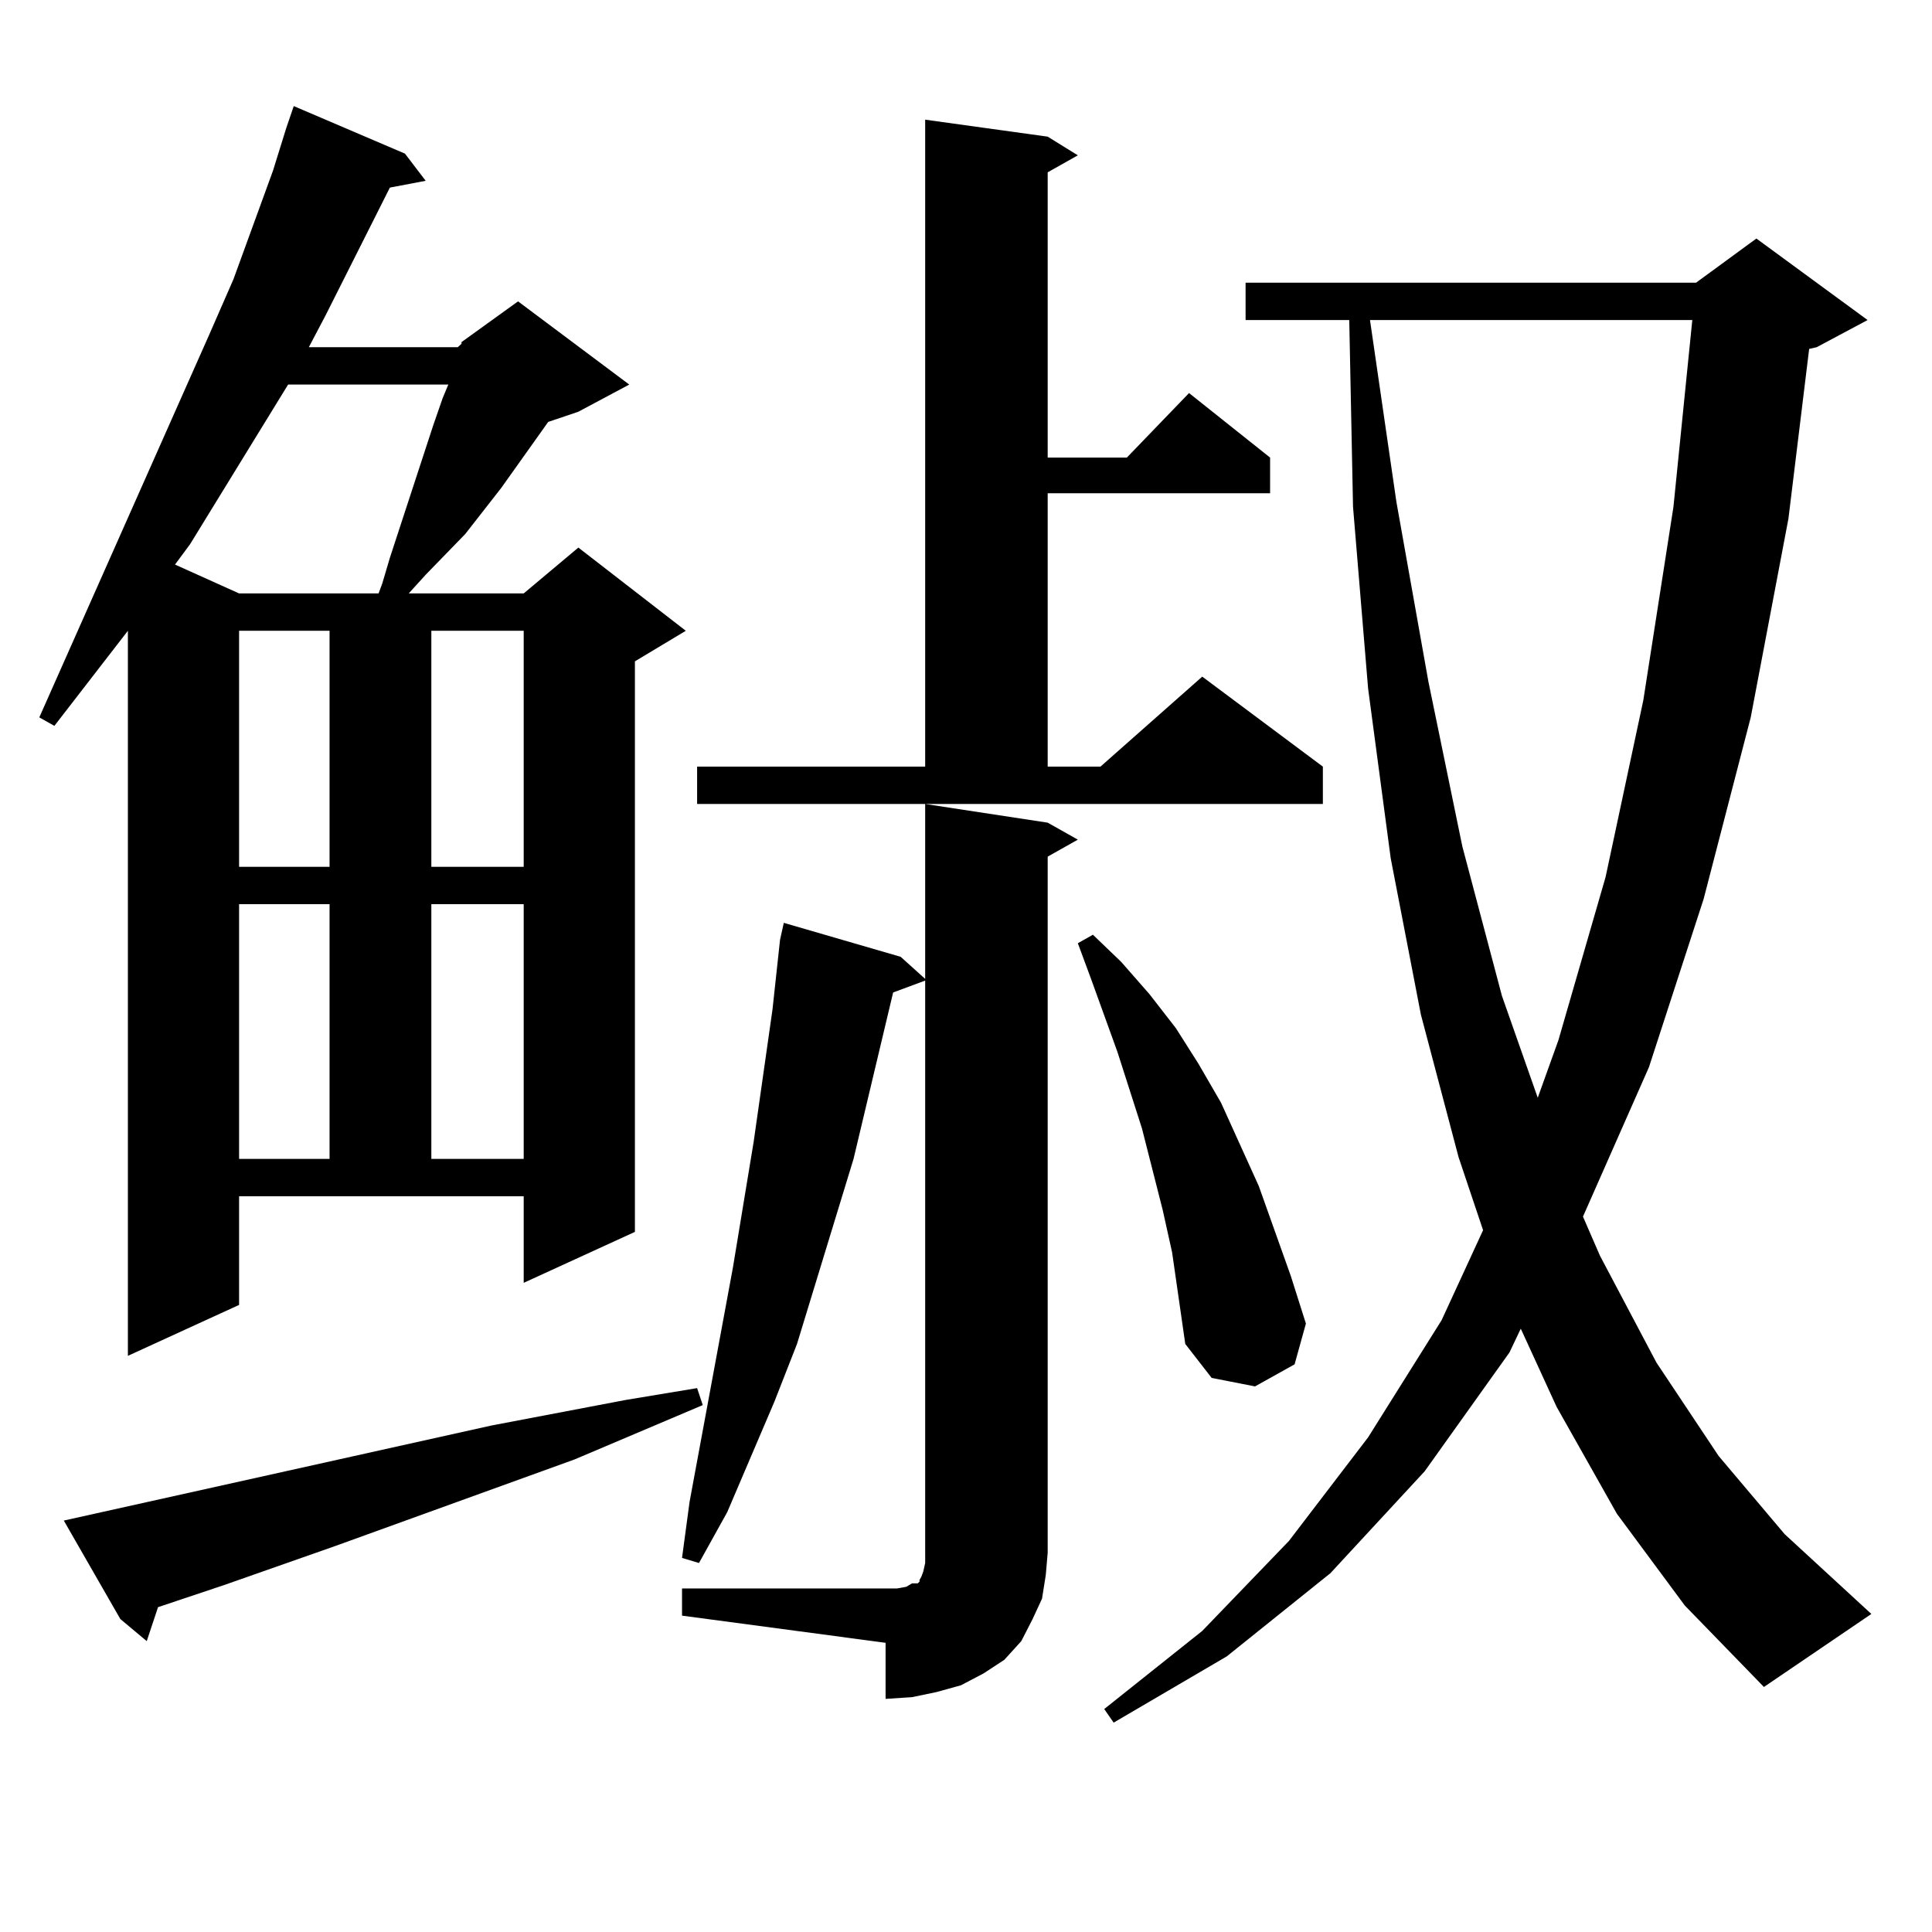
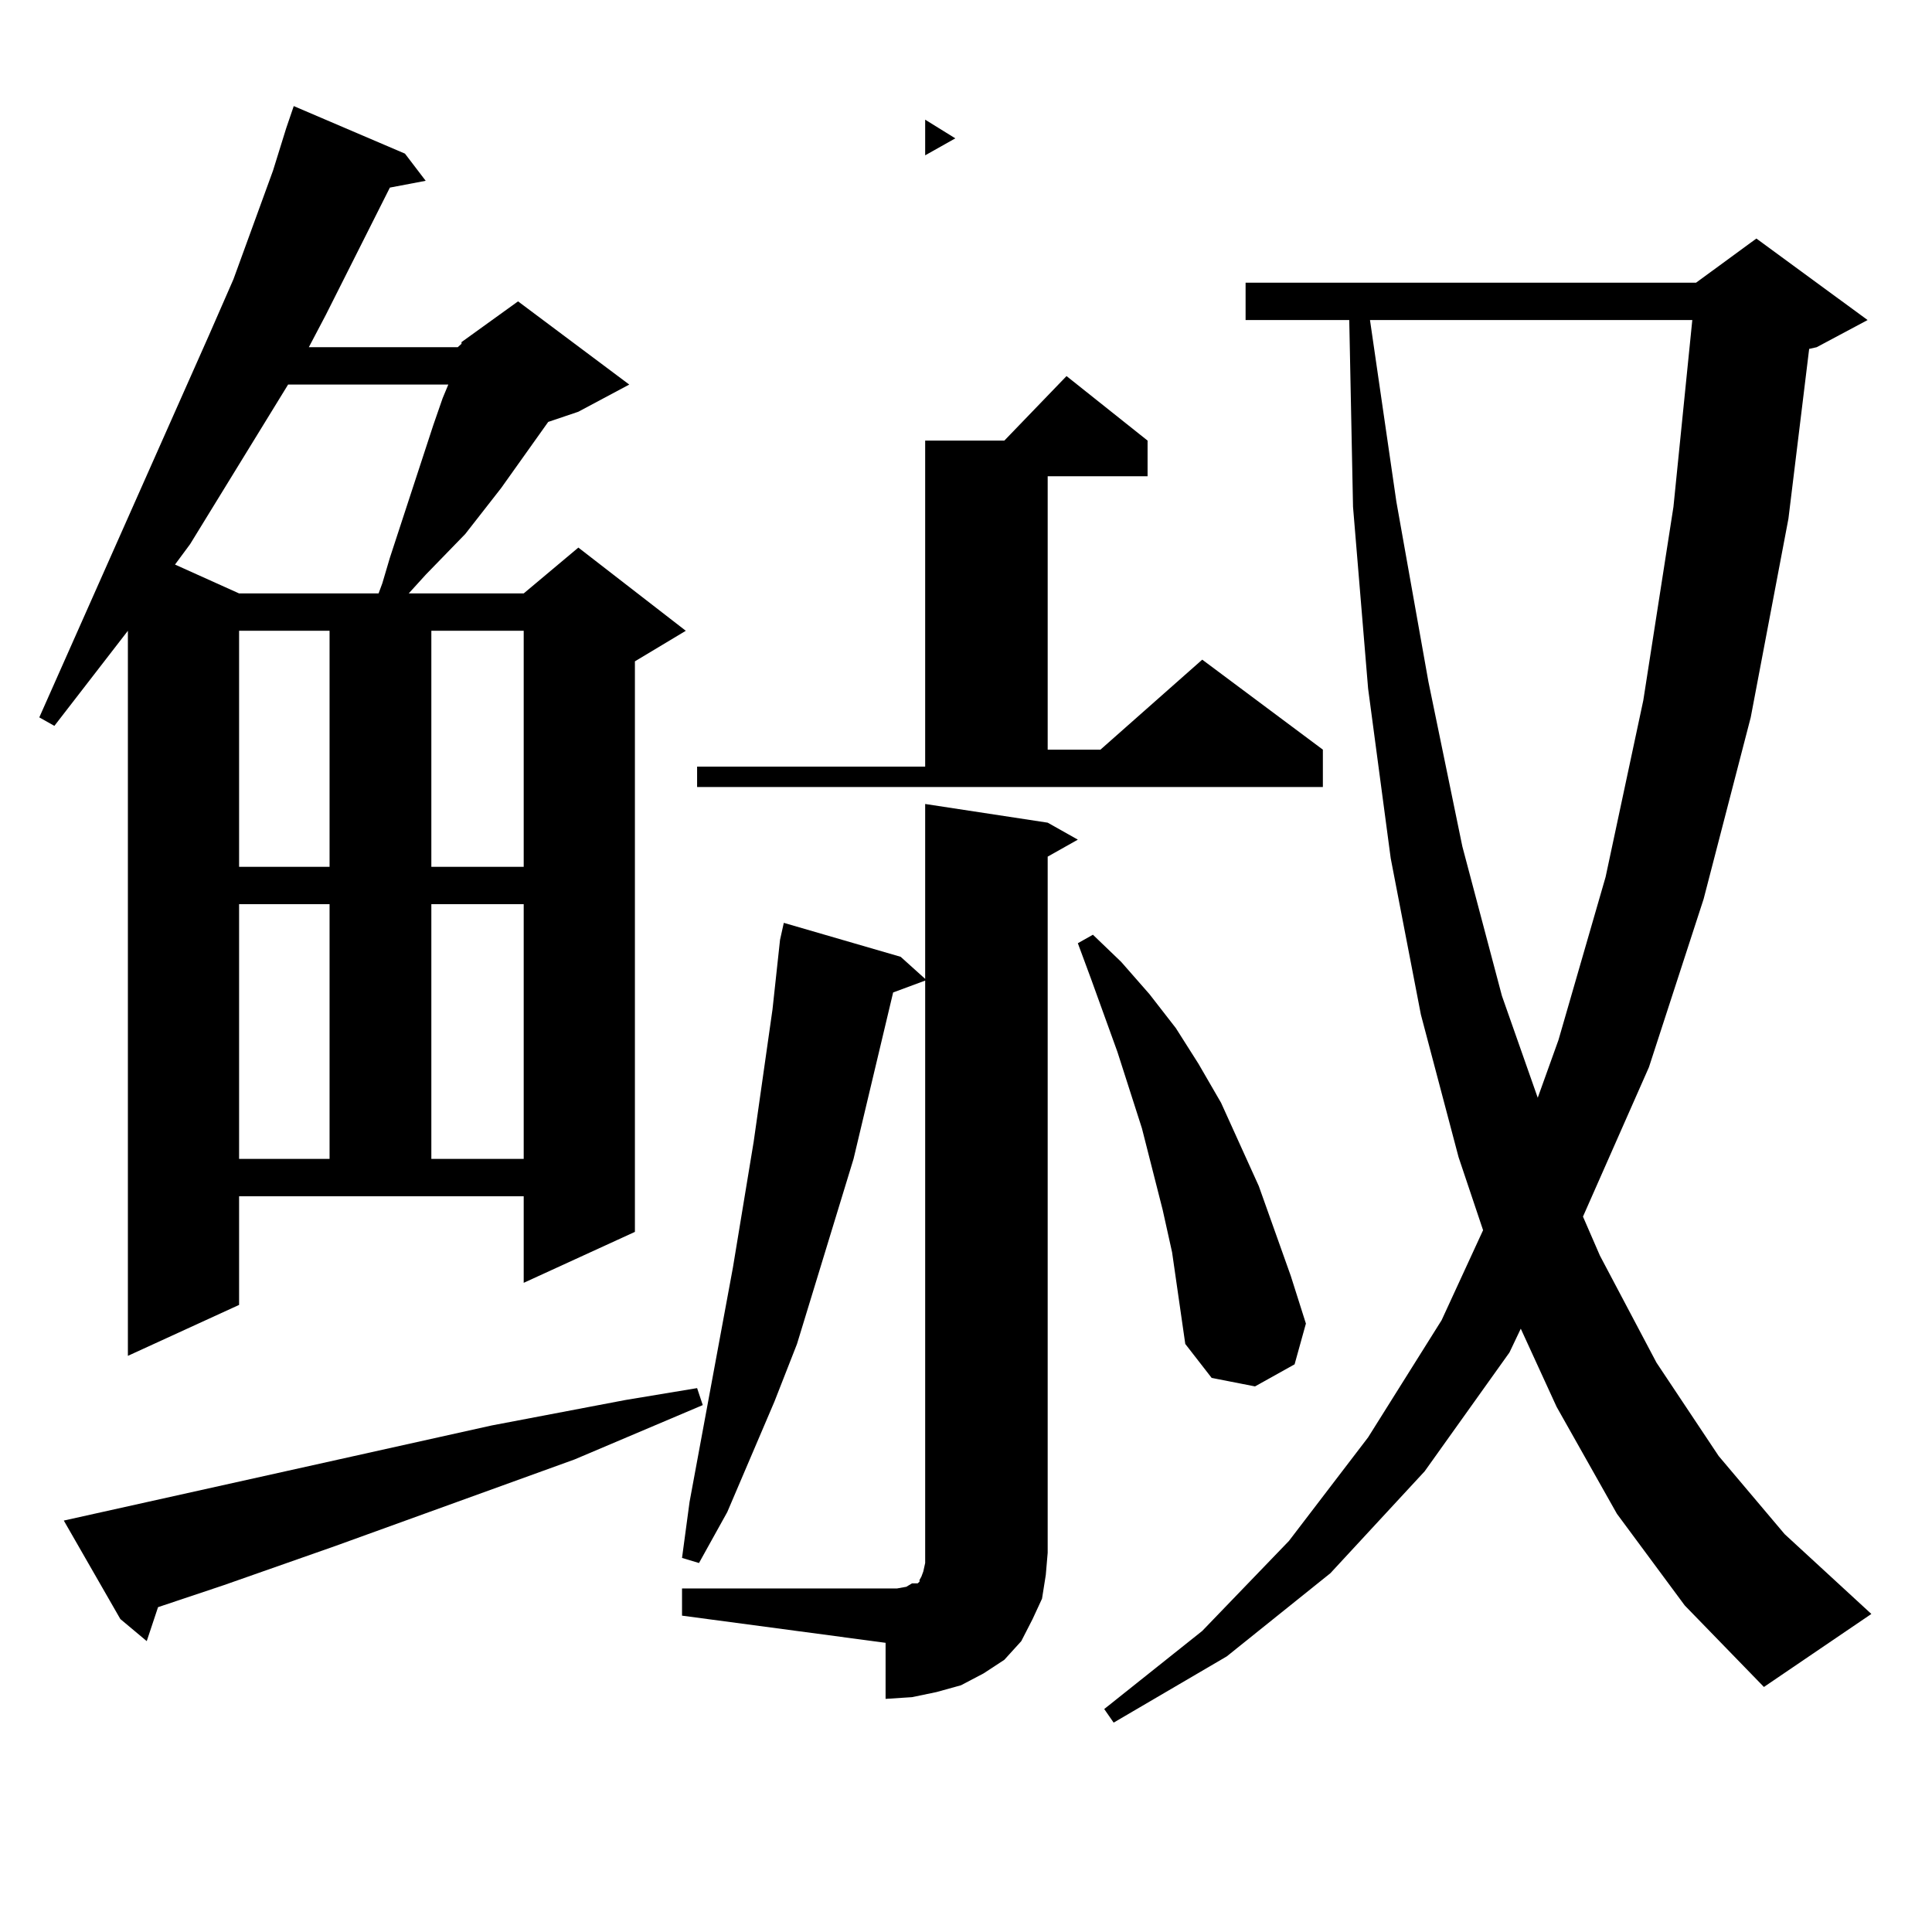
<svg xmlns="http://www.w3.org/2000/svg" version="1.1" id="图层_1" x="0px" y="0px" width="1000px" height="1000px" viewBox="0 0 1000 1000" enable-background="new 0 0 1000 1000" xml:space="preserve">
-   <path d="M123.753,675.418l-57.56,26.367V326.492l-38.048,49.219l-7.805-4.395l87.803-197.754l12.683-29.004l20.487-56.25  l6.829-21.973l3.902-11.426l57.56,24.609l10.731,14.063L201.8,97.098l-33.17,65.918l-8.78,16.699h77.071l1.951-1.758v-0.879  l29.268-21.094l57.56,43.066l-26.341,14.063l-15.609,5.273l-24.39,34.277l-18.536,23.73l-20.487,21.094l-8.78,9.668h59.511  l28.292-23.73l55.608,43.066l-26.341,15.82v295.313l-57.56,26.367v-44.824H123.753V675.418z M254.481,737.82l69.267-13.184  l37.072-6.152l2.927,8.789l-66.34,28.125l-123.899,44.824l-57.56,20.215l-34.146,11.426l-5.854,17.578l-13.658-11.426  l-29.268-50.977L254.481,737.82z M149.118,199.051l-50.73,82.617l-7.805,10.547l33.17,14.941h72.193l1.951-5.273l3.902-13.184  l22.438-68.555l4.878-14.063l2.927-7.031H149.118z M123.753,326.492V448.66h46.828V326.492H123.753z M123.753,467.996v131.836  h46.828V467.996H123.753z M223.263,326.492V448.66h47.804V326.492H223.263z M223.263,467.996v131.836h47.804V467.996H223.263z   M353.016,822.195h105.363h5.854l4.878-0.879l2.927-1.758h2.927l0.976-0.879v-0.879l0.976-1.758l0.976-2.637l0.976-4.395v-5.273  V507.547l-16.585,6.152l-20.487,86.133l-29.268,95.801l-11.707,29.883l-24.39,57.129l-14.634,26.367l-8.78-2.637l3.902-29.004  l22.438-121.289l10.731-65.039l9.756-68.555l3.902-36.035l1.951-8.789l60.486,17.578l12.683,11.426v-90.527l63.413,9.668  l15.609,8.789l-15.609,8.789v360.352l-0.976,11.426l-1.951,12.305l-4.878,10.547l-5.854,11.426l-8.78,9.668l-10.731,7.031  l-11.707,6.152l-12.683,3.516l-12.683,2.637l-13.658,0.879V850.32l-105.363-14.063V822.195z M360.82,396.805h118.046V61.941  l63.413,8.789l15.609,9.668l-15.609,8.789v147.656h40.975l32.194-33.398l41.95,33.398v18.457H542.279v141.504h27.316l52.682-46.582  l62.438,46.582v19.336H360.82V396.805z M606.668,648.172l-4.878-21.973l-10.731-42.188l-12.683-39.551l-13.658-37.793l-6.829-18.457  l7.805-4.395l14.634,14.063l14.634,16.699l13.658,17.578l11.707,18.457l11.707,20.215l19.512,43.066l16.585,46.582l7.805,24.609  l-5.854,21.094l-20.487,11.426l-22.438-4.395l-13.658-17.578L606.668,648.172z M836.906,783.523l-31.219-55.371l-18.536-40.43  l-5.854,12.305l-43.901,61.523l-48.779,52.734l-53.657,43.066l-58.535,34.277l-4.878-7.031l50.73-40.43l44.877-46.582l40.975-53.613  l38.048-60.645l21.463-46.582l-12.683-37.793l-19.512-73.828l-15.609-80.859l-11.707-87.891l-7.805-94.043l-1.951-96.68h-53.657  v-19.336h233.165l31.219-22.852l57.56,42.188l-26.341,14.063l-3.902,0.879l-10.731,87.891l-19.512,102.832l-24.39,94.043  l-28.292,87.012l-34.146,77.344l8.78,20.215l29.268,55.371l32.194,48.34l34.146,40.43l44.877,41.309l-55.608,37.793l-40.975-42.188  L836.906,783.523z M709.104,165.652l13.658,94.043l16.585,93.164l17.561,85.254l20.487,77.344l18.536,52.734l10.731-29.883  l24.39-84.375l19.512-91.406l15.609-100.195l9.756-96.68H709.104z" />
+   <path d="M123.753,675.418l-57.56,26.367V326.492l-38.048,49.219l-7.805-4.395l87.803-197.754l12.683-29.004l20.487-56.25  l6.829-21.973l3.902-11.426l57.56,24.609l10.731,14.063L201.8,97.098l-33.17,65.918l-8.78,16.699h77.071l1.951-1.758v-0.879  l29.268-21.094l57.56,43.066l-26.341,14.063l-15.609,5.273l-24.39,34.277l-18.536,23.73l-20.487,21.094l-8.78,9.668h59.511  l28.292-23.73l55.608,43.066l-26.341,15.82v295.313l-57.56,26.367v-44.824H123.753V675.418z M254.481,737.82l69.267-13.184  l37.072-6.152l2.927,8.789l-66.34,28.125l-123.899,44.824l-57.56,20.215l-34.146,11.426l-5.854,17.578l-13.658-11.426  l-29.268-50.977L254.481,737.82z M149.118,199.051l-50.73,82.617l-7.805,10.547l33.17,14.941h72.193l1.951-5.273l3.902-13.184  l22.438-68.555l4.878-14.063l2.927-7.031H149.118z M123.753,326.492V448.66h46.828V326.492H123.753z M123.753,467.996v131.836  h46.828V467.996H123.753z M223.263,326.492V448.66h47.804V326.492H223.263z M223.263,467.996v131.836h47.804V467.996H223.263z   M353.016,822.195h105.363h5.854l4.878-0.879l2.927-1.758h2.927l0.976-0.879v-0.879l0.976-1.758l0.976-2.637l0.976-4.395v-5.273  V507.547l-16.585,6.152l-20.487,86.133l-29.268,95.801l-11.707,29.883l-24.39,57.129l-14.634,26.367l-8.78-2.637l3.902-29.004  l22.438-121.289l10.731-65.039l9.756-68.555l3.902-36.035l1.951-8.789l60.486,17.578l12.683,11.426v-90.527l63.413,9.668  l15.609,8.789l-15.609,8.789v360.352l-0.976,11.426l-1.951,12.305l-4.878,10.547l-5.854,11.426l-8.78,9.668l-10.731,7.031  l-11.707,6.152l-12.683,3.516l-12.683,2.637l-13.658,0.879V850.32l-105.363-14.063V822.195z M360.82,396.805h118.046V61.941  l15.609,9.668l-15.609,8.789v147.656h40.975l32.194-33.398l41.95,33.398v18.457H542.279v141.504h27.316l52.682-46.582  l62.438,46.582v19.336H360.82V396.805z M606.668,648.172l-4.878-21.973l-10.731-42.188l-12.683-39.551l-13.658-37.793l-6.829-18.457  l7.805-4.395l14.634,14.063l14.634,16.699l13.658,17.578l11.707,18.457l11.707,20.215l19.512,43.066l16.585,46.582l7.805,24.609  l-5.854,21.094l-20.487,11.426l-22.438-4.395l-13.658-17.578L606.668,648.172z M836.906,783.523l-31.219-55.371l-18.536-40.43  l-5.854,12.305l-43.901,61.523l-48.779,52.734l-53.657,43.066l-58.535,34.277l-4.878-7.031l50.73-40.43l44.877-46.582l40.975-53.613  l38.048-60.645l21.463-46.582l-12.683-37.793l-19.512-73.828l-15.609-80.859l-11.707-87.891l-7.805-94.043l-1.951-96.68h-53.657  v-19.336h233.165l31.219-22.852l57.56,42.188l-26.341,14.063l-3.902,0.879l-10.731,87.891l-19.512,102.832l-24.39,94.043  l-28.292,87.012l-34.146,77.344l8.78,20.215l29.268,55.371l32.194,48.34l34.146,40.43l44.877,41.309l-55.608,37.793l-40.975-42.188  L836.906,783.523z M709.104,165.652l13.658,94.043l16.585,93.164l17.561,85.254l20.487,77.344l18.536,52.734l10.731-29.883  l24.39-84.375l19.512-91.406l15.609-100.195l9.756-96.68H709.104z" />
</svg>